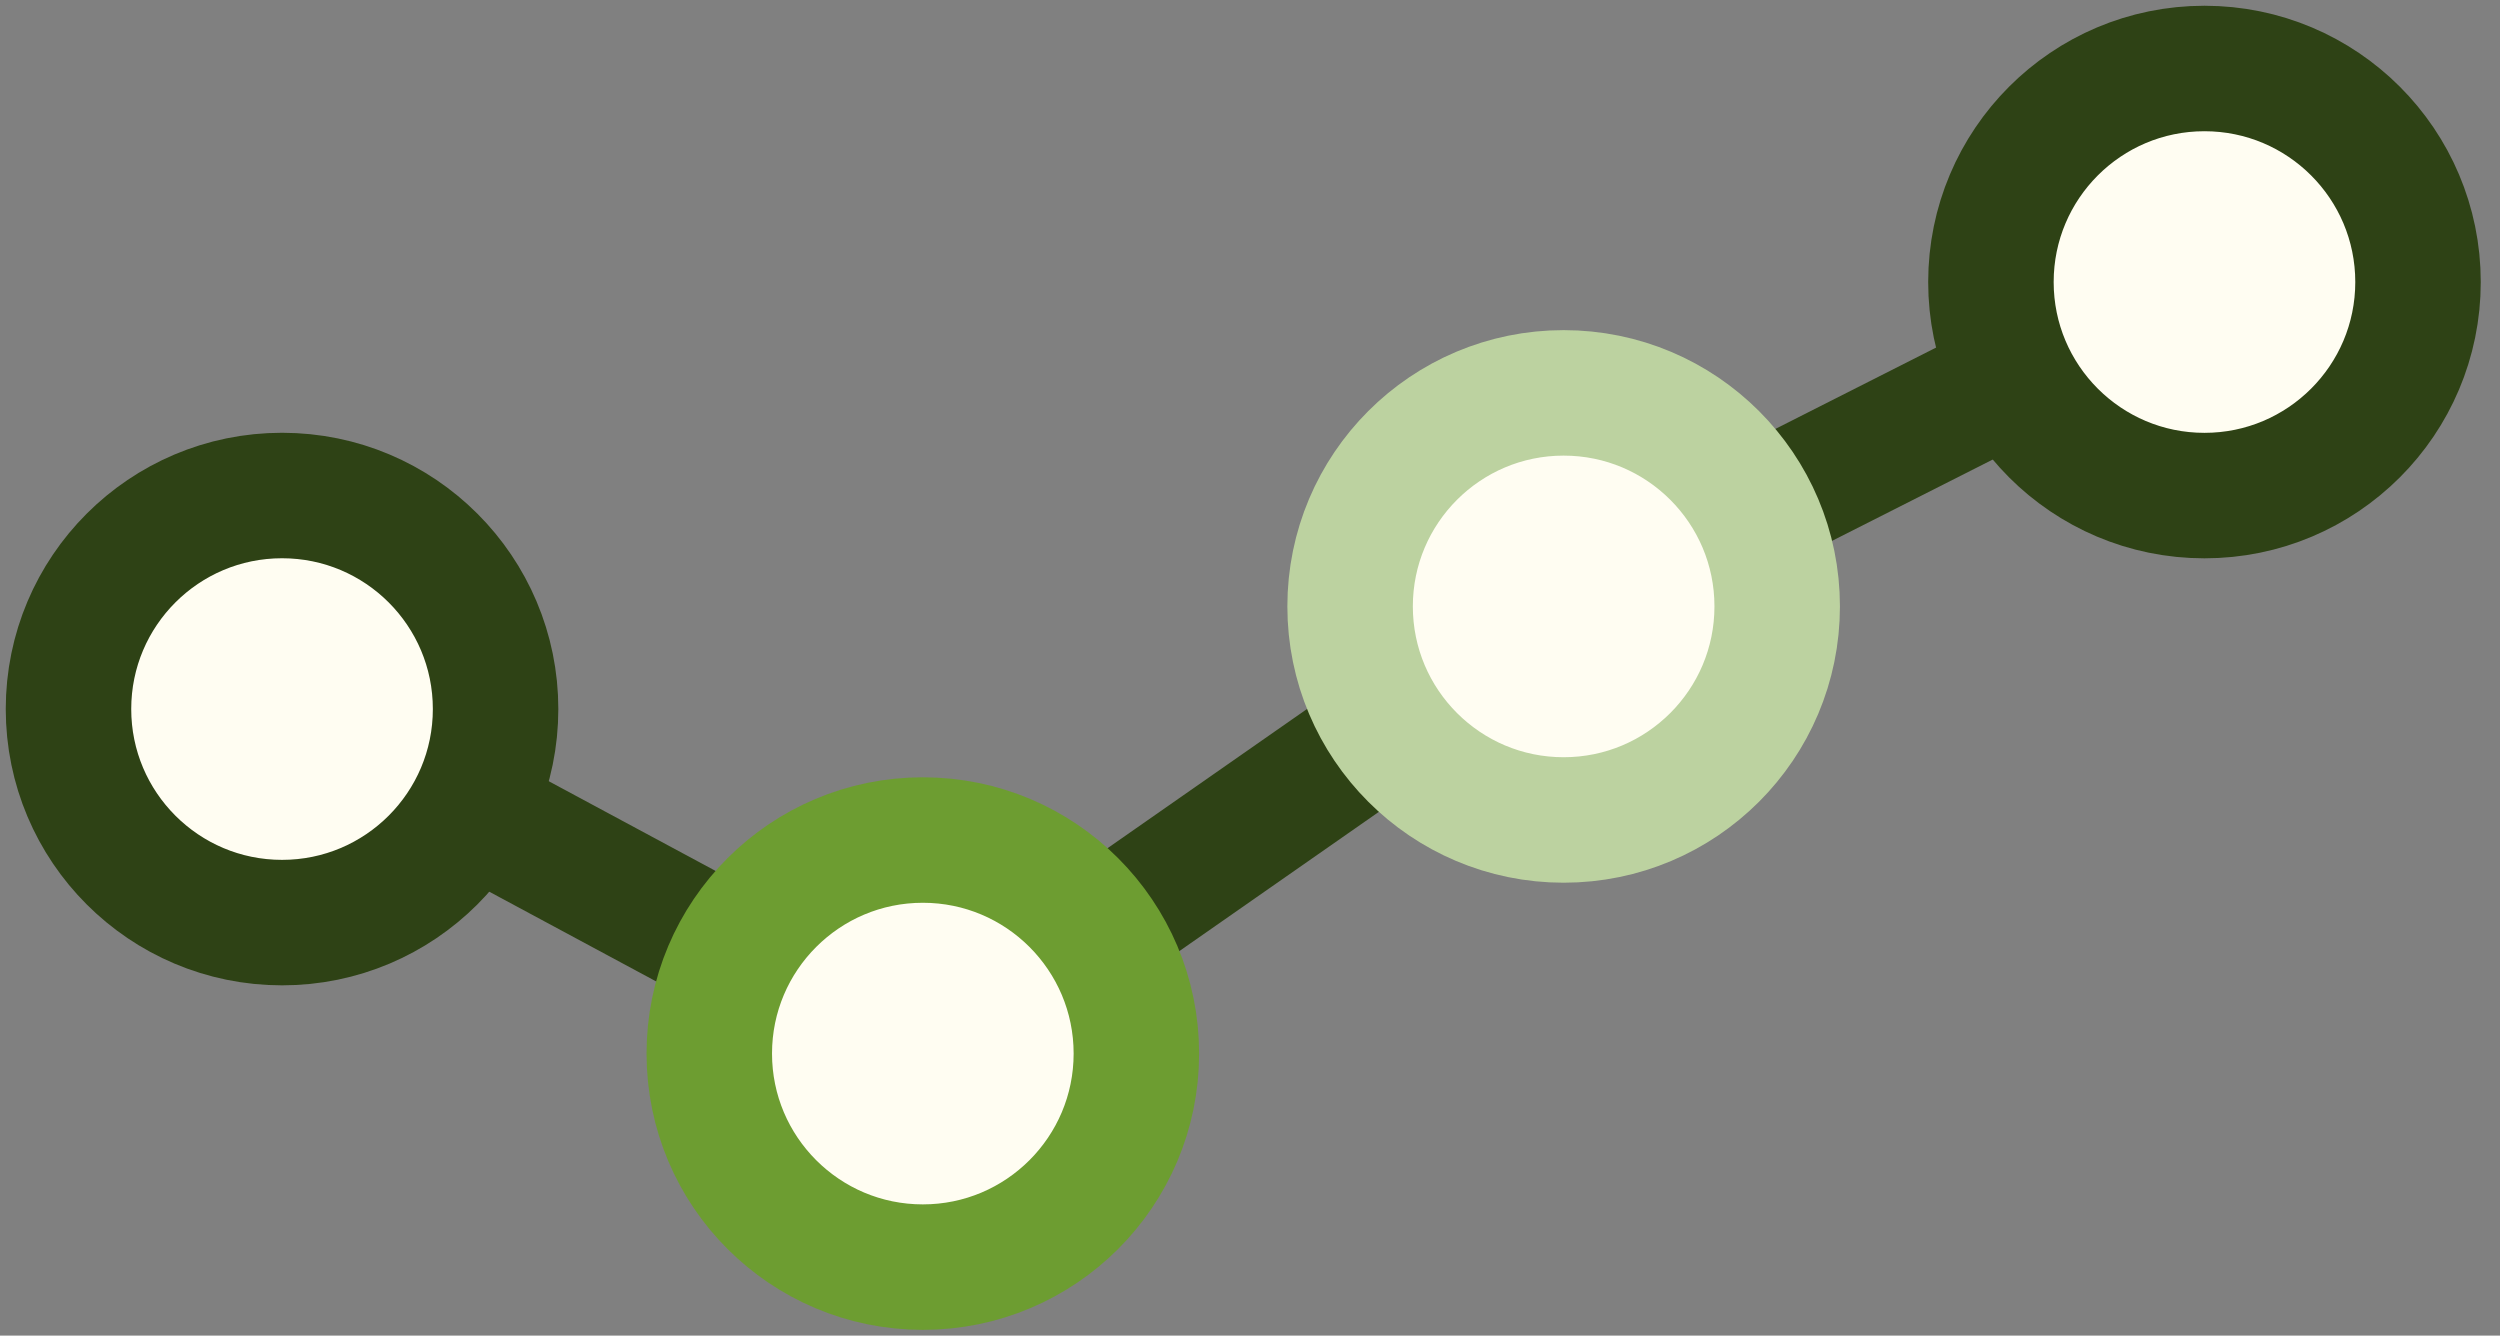
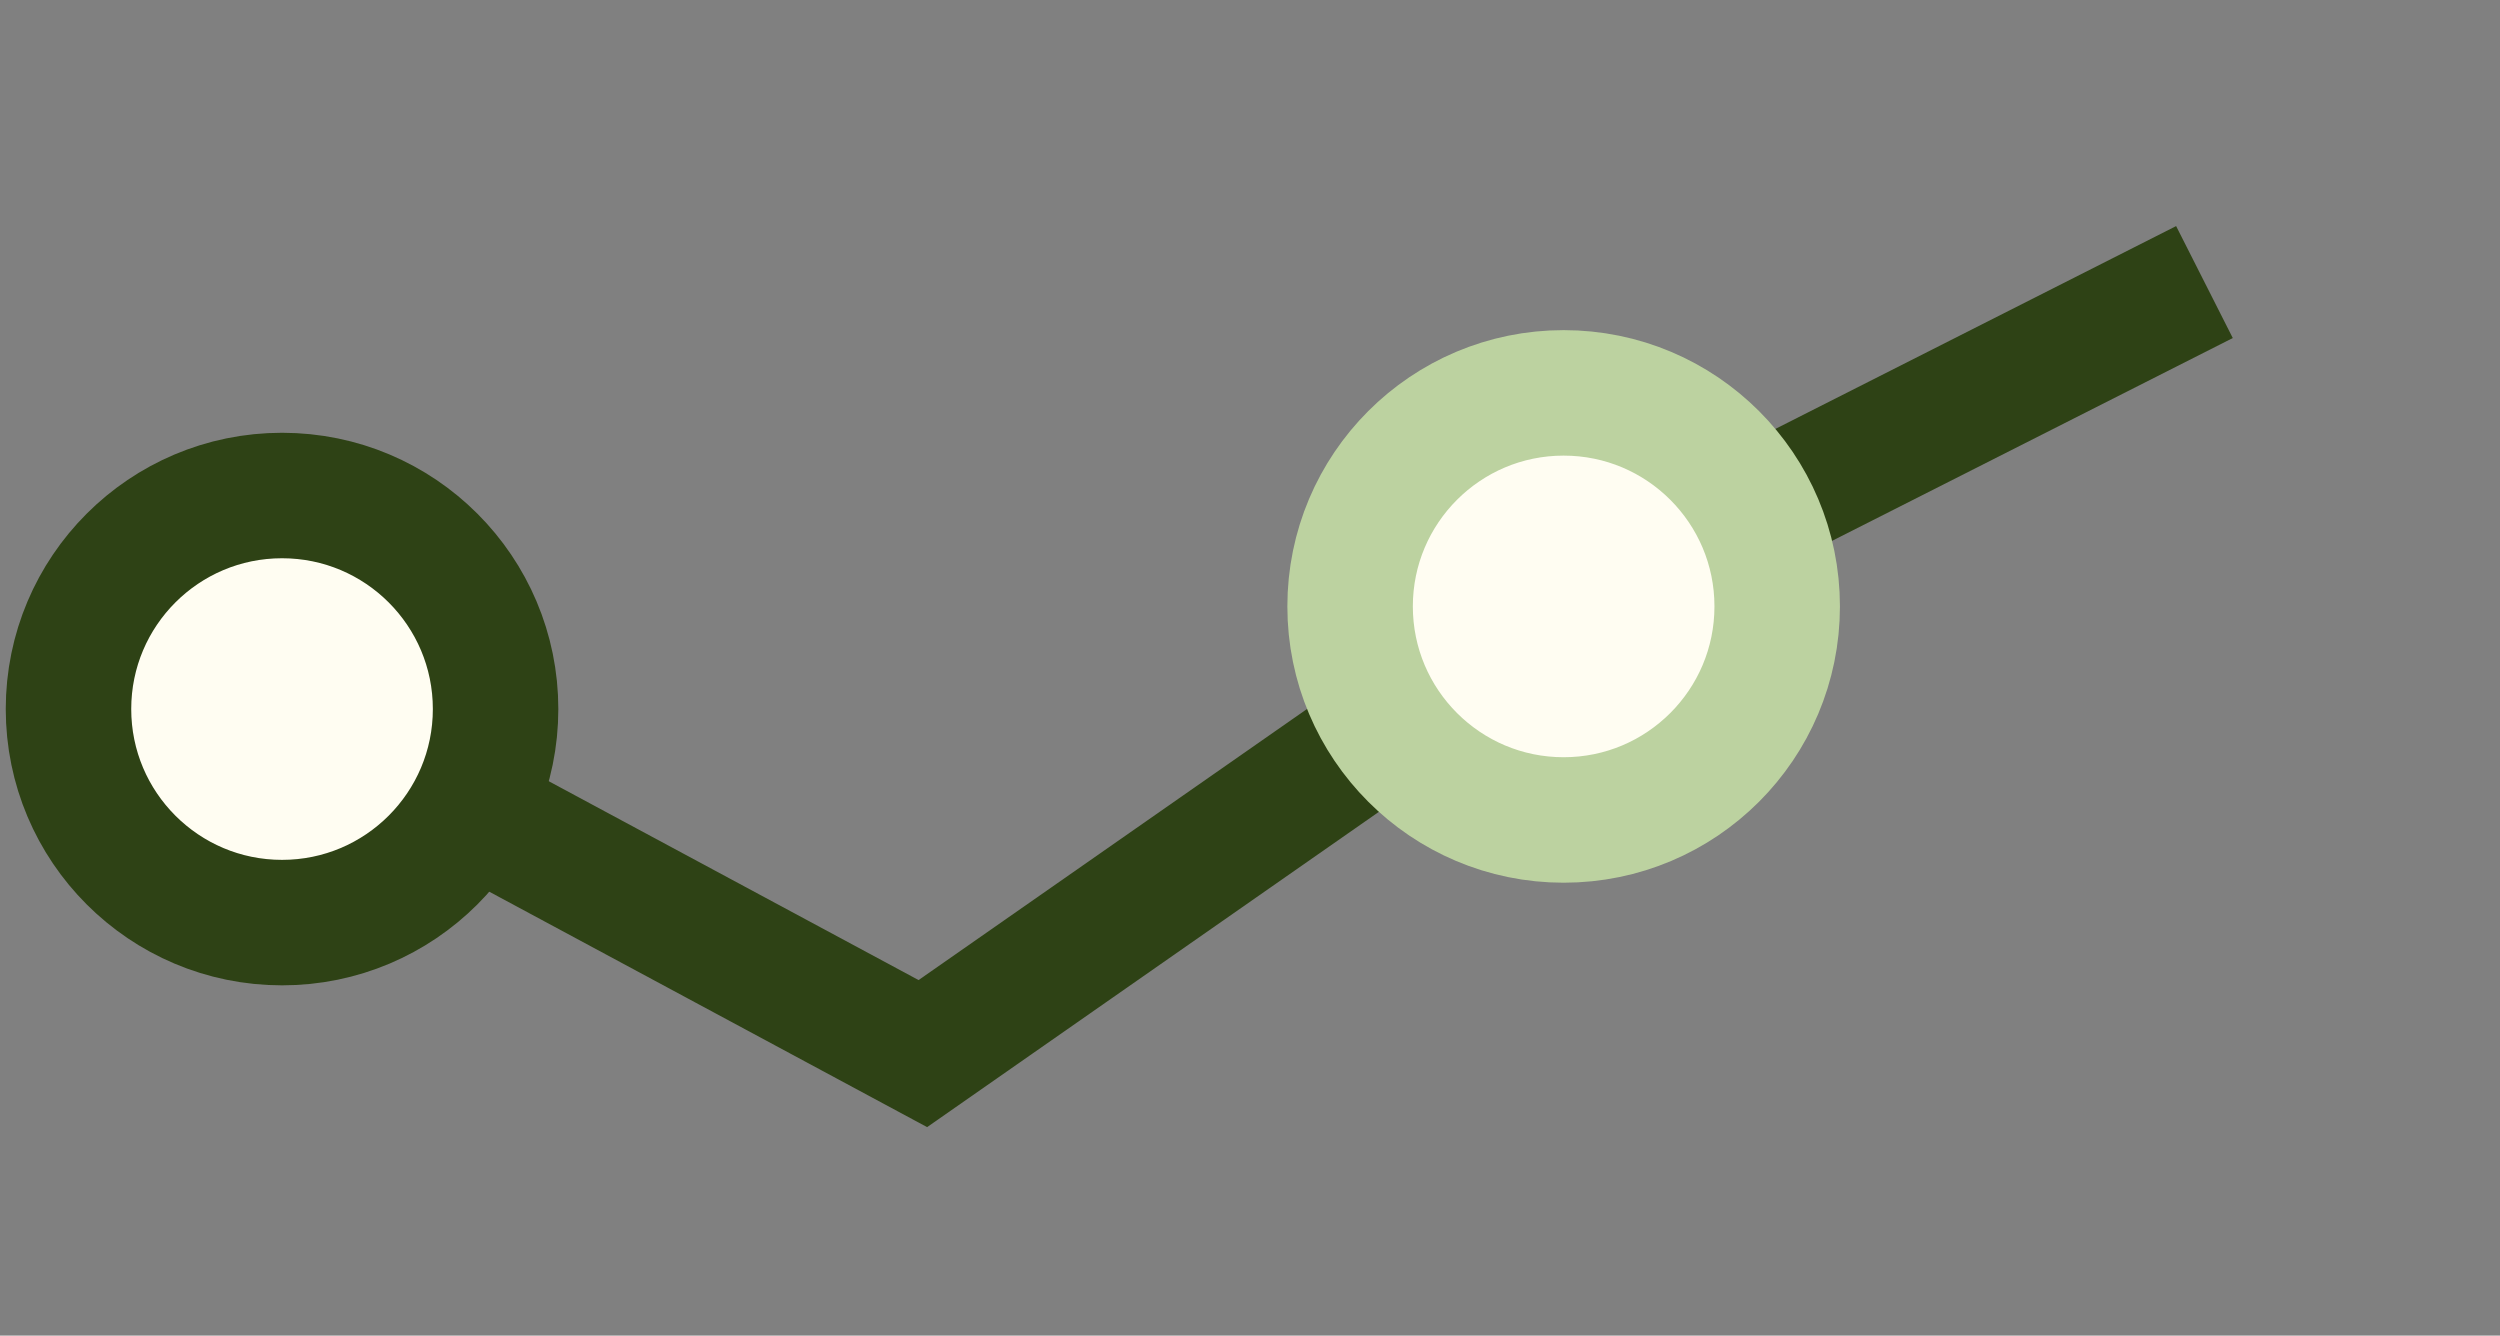
<svg xmlns="http://www.w3.org/2000/svg" width="73" height="39" viewBox="0 0 73 39" fill="none">
  <rect x="0" y="0" width="73" height="39" fill="#808080" stroke="none" />
  <path d="M8.235 20.704L26.947 30.765L45.658 17.707L64.37 8.236" stroke="#2E4215" stroke-width="3.664" stroke-miterlimit="10" />
  <path d="M8.236 26.94C11.679 26.94 14.471 24.148 14.471 20.704C14.471 17.26 11.679 14.469 8.236 14.469C4.792 14.469 2 17.26 2 20.704C2 24.148 4.792 26.94 8.236 26.94Z" fill="#FFFDF2" stroke="#2E4215" stroke-width="3.664" stroke-miterlimit="10" />
-   <path d="M26.947 37C30.39 37 33.182 34.208 33.182 30.764C33.182 27.321 30.39 24.529 26.947 24.529C23.503 24.529 20.711 27.321 20.711 30.764C20.711 34.208 23.503 37 26.947 37Z" fill="#FFFDF2" stroke="#6D9D31" stroke-width="3.664" stroke-miterlimit="10" />
  <path d="M45.658 23.943C49.102 23.943 51.894 21.151 51.894 17.707C51.894 14.264 49.102 11.472 45.658 11.472C42.215 11.472 39.423 14.264 39.423 17.707C39.423 21.151 42.215 23.943 45.658 23.943Z" fill="#FFFDF2" stroke="#BCD2A0" stroke-width="3.664" stroke-miterlimit="10" />
-   <path d="M64.37 14.471C67.814 14.471 70.606 11.679 70.606 8.236C70.606 4.792 67.814 2 64.37 2C60.926 2 58.135 4.792 58.135 8.236C58.135 11.679 60.926 14.471 64.37 14.471Z" fill="#FFFDF2" stroke="#2E4215" stroke-width="3.664" stroke-miterlimit="10" />
</svg>